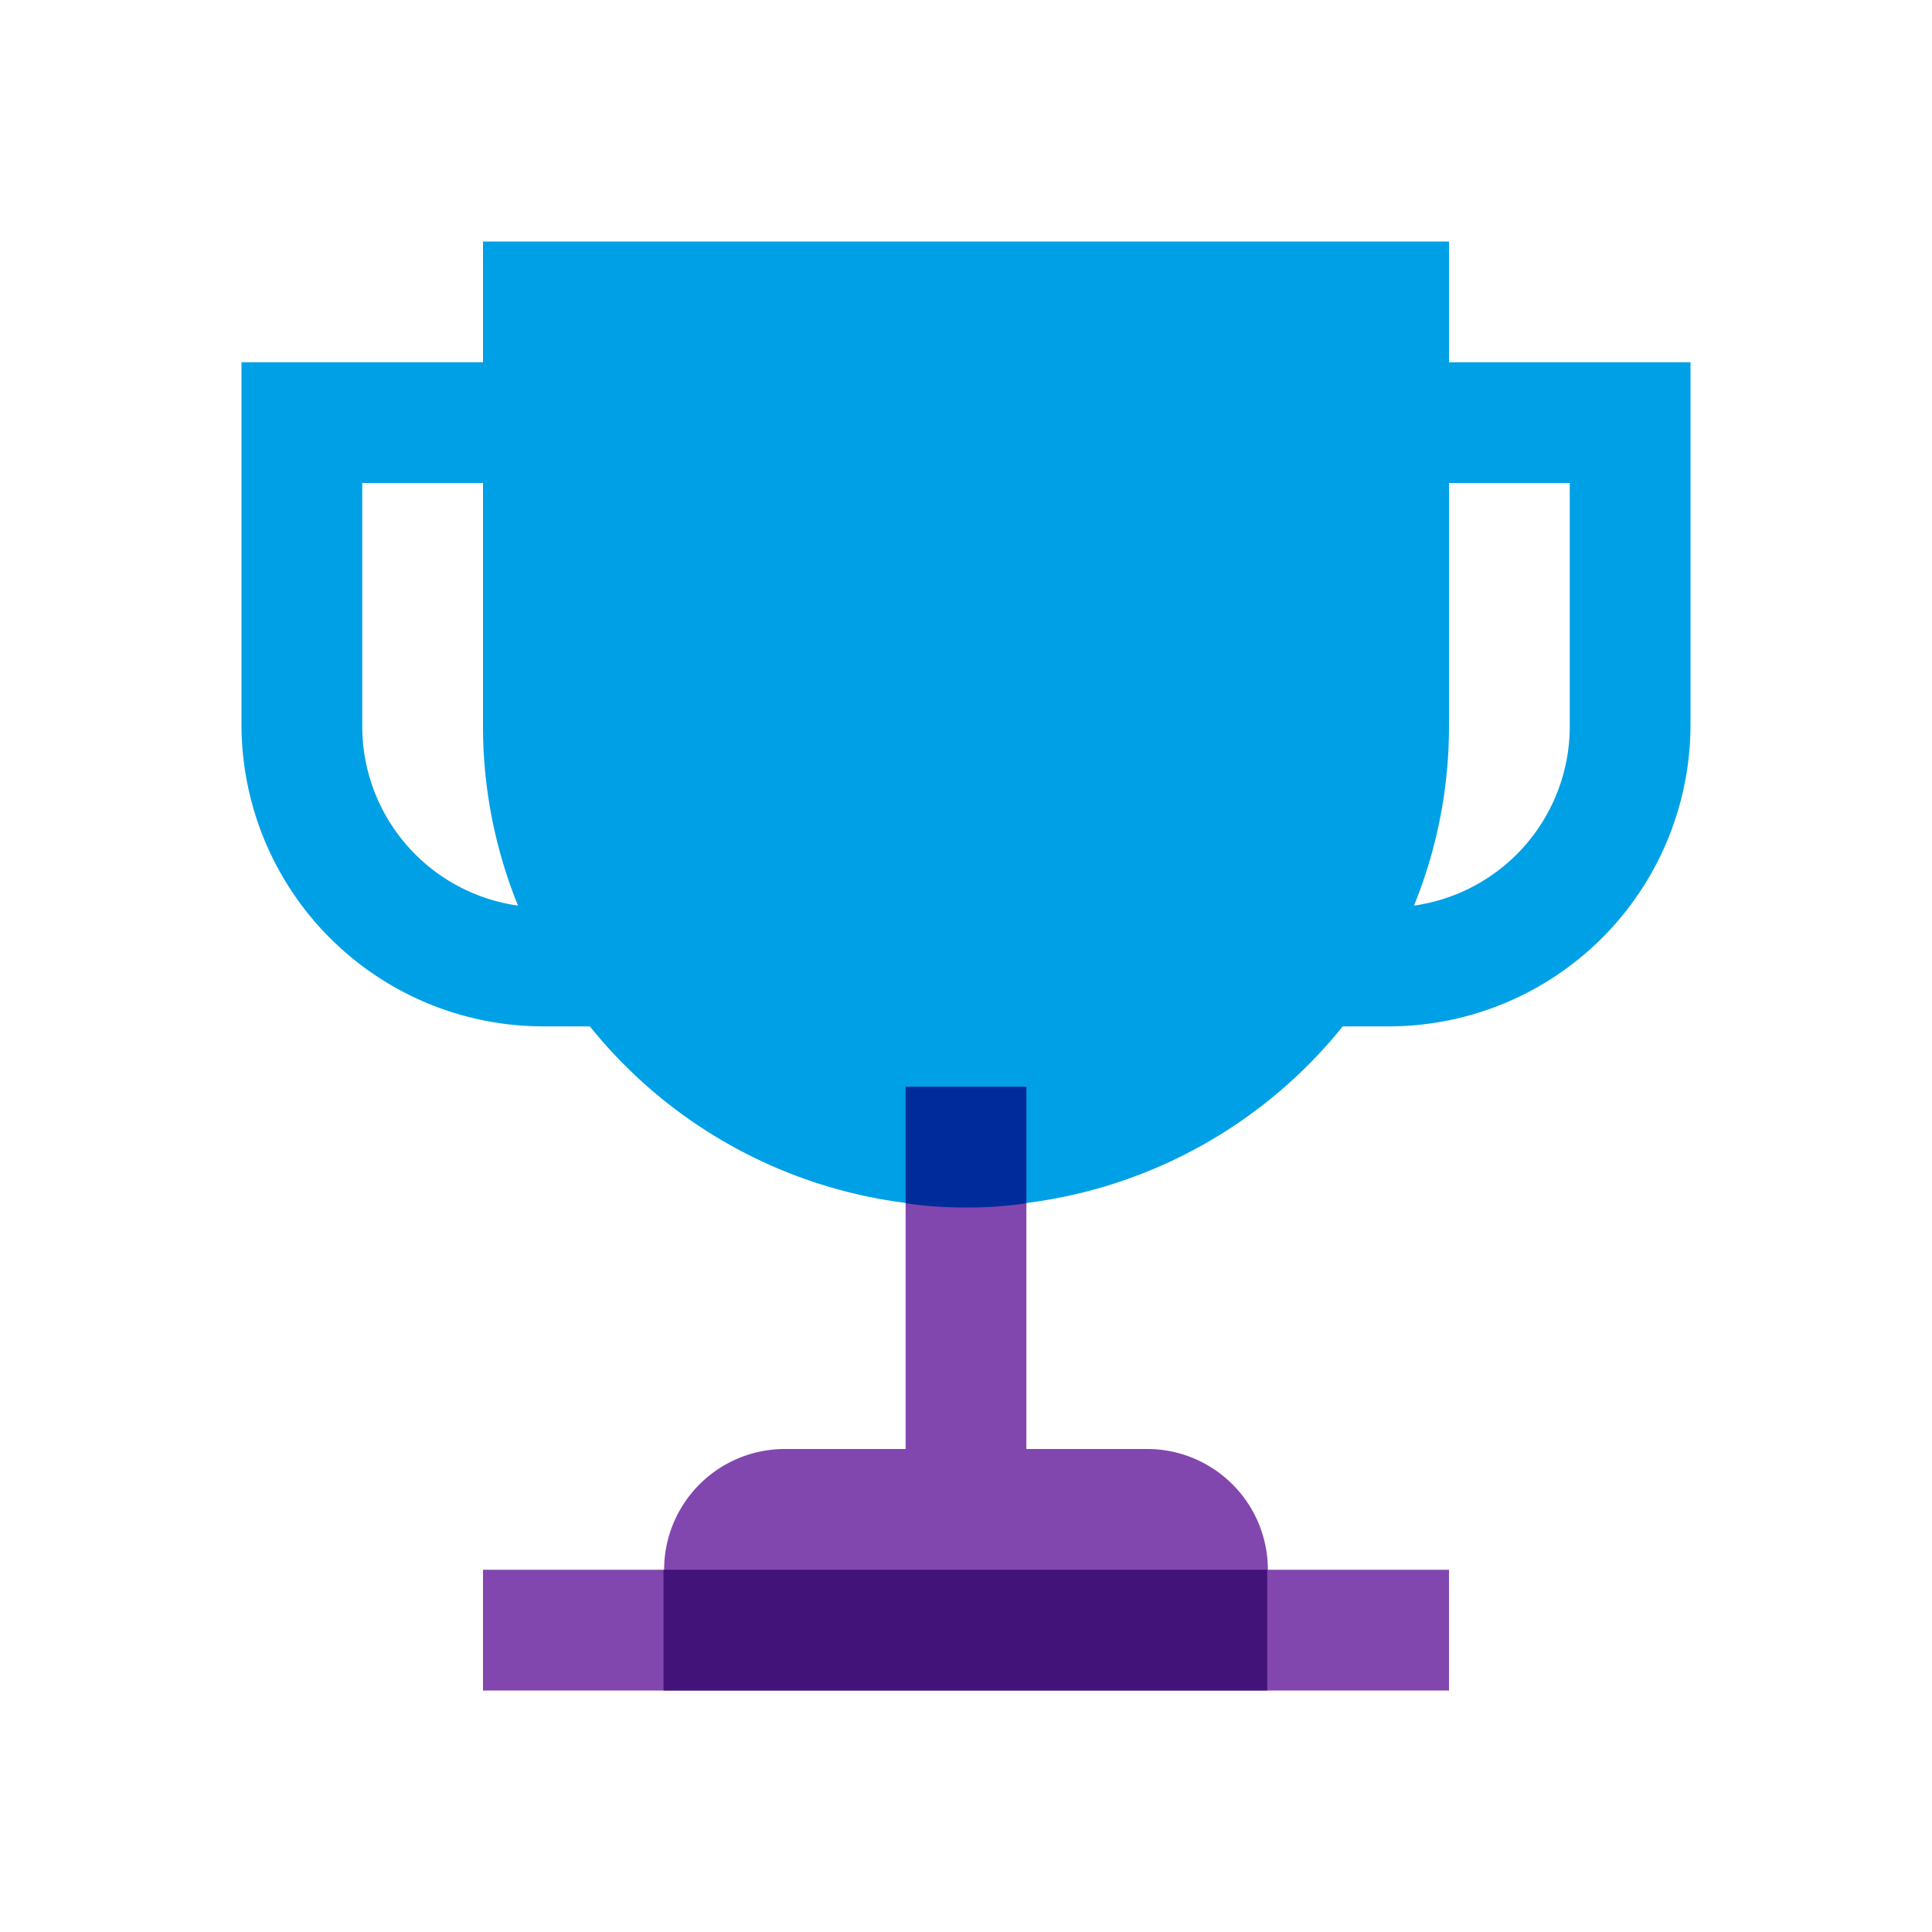
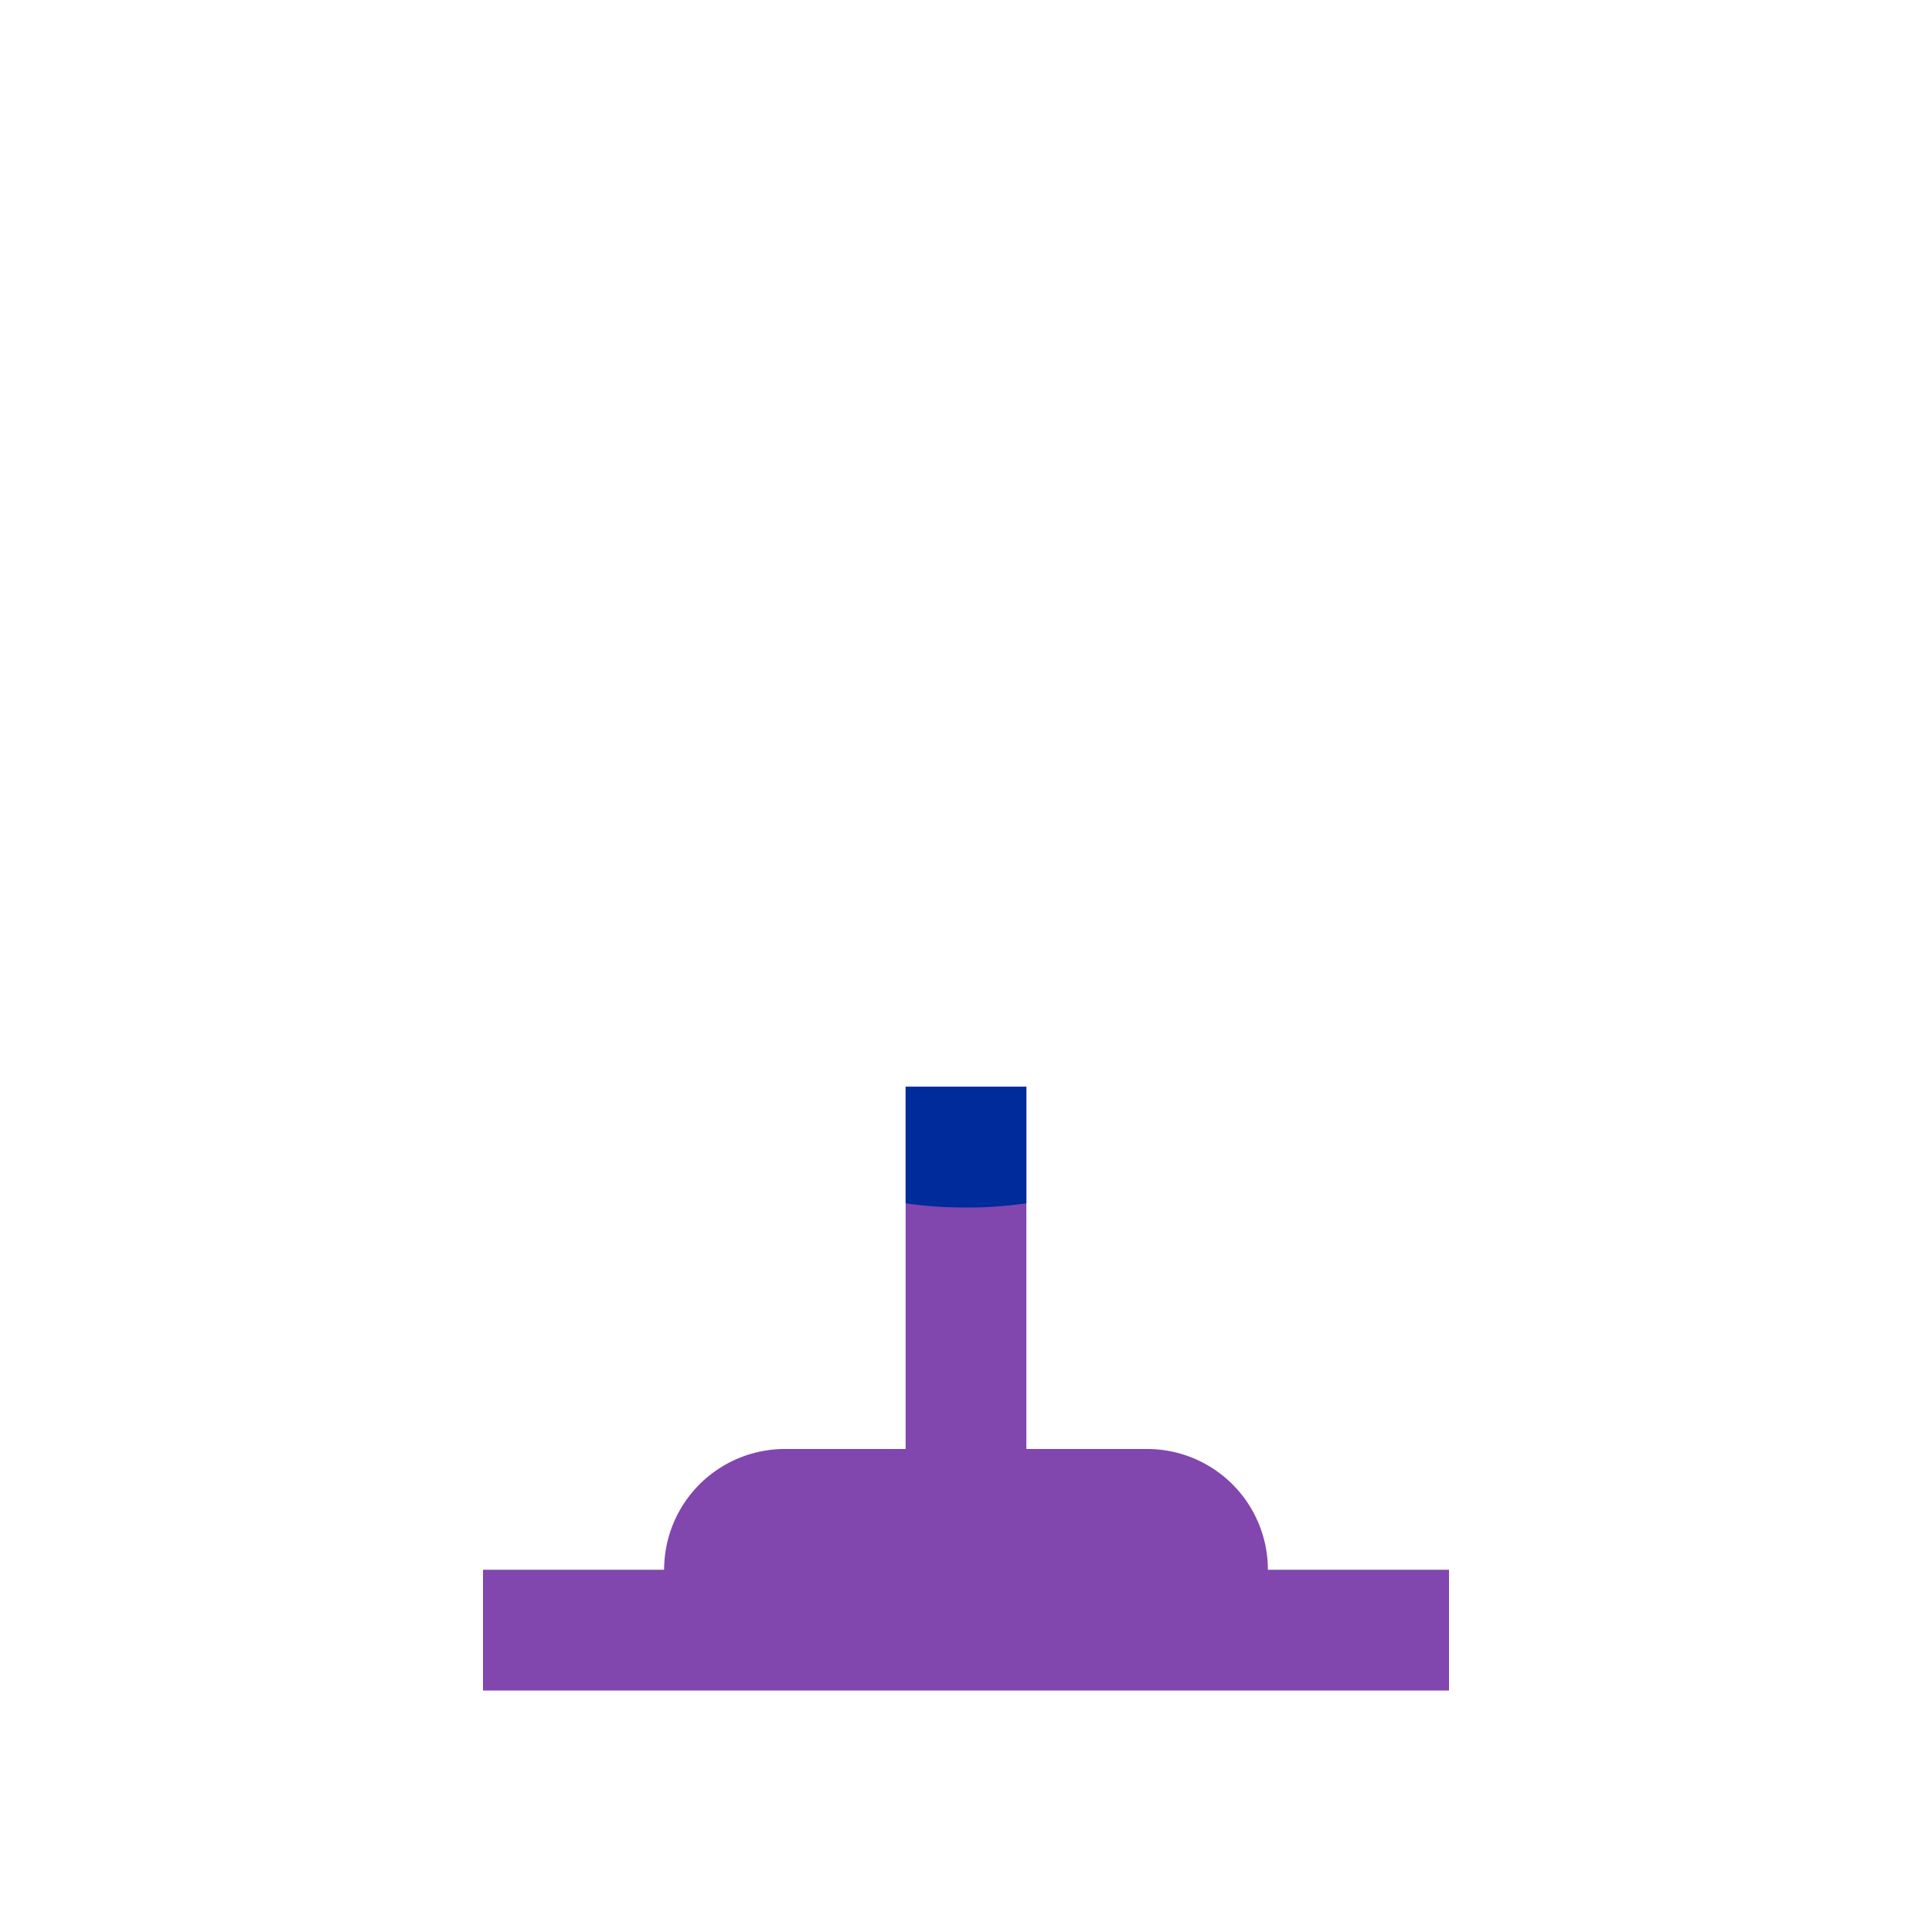
<svg xmlns="http://www.w3.org/2000/svg" viewBox="0 0 32 32">
-   <path fill="#00a0e6" d="M24 6V4H8v2H4v6a5 5 0 0 0 5 5h.77a8 8 0 0 0 12.47 0H23a5 5 0 0 0 5-5V6zM6 12V8h2v4a7.89 7.89 0 0 0 .58 3A3 3 0 0 1 6 12zm20 0a3 3 0 0 1-2.58 3 7.88 7.88 0 0 0 .58-3V8h2z" />
  <path fill="#8246af" d="M21 26a2 2 0 0 0-2-2h-2v-6h-2v6h-2a2 2 0 0 0-2 2H8v2h16v-2z" />
  <path fill="#002b9a" d="M15 18v1.93a6.73 6.73 0 0 0 1 .07 6.54 6.54 0 0 0 1-.07V18z" />
-   <path fill="#421378" d="M10.99 26h10v2h-10z" />
</svg>